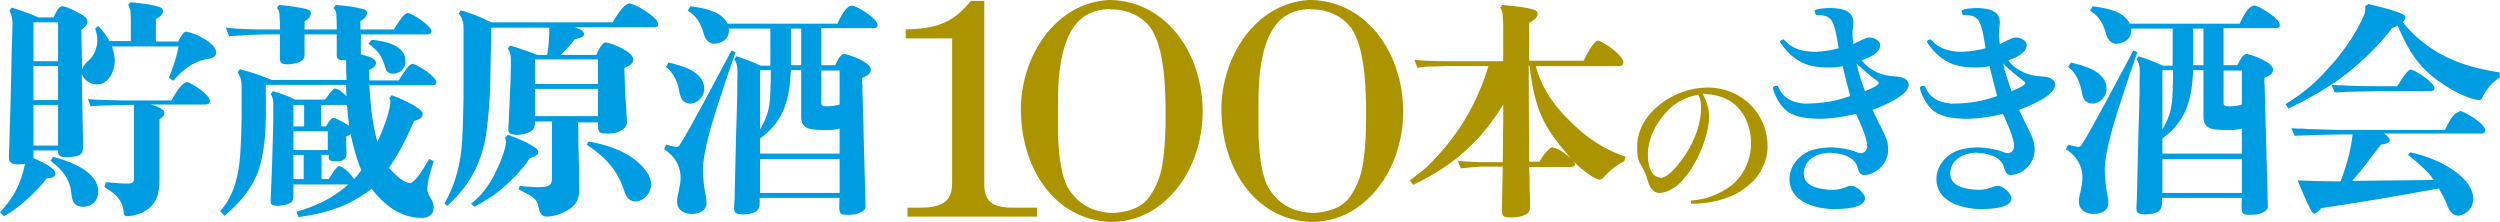
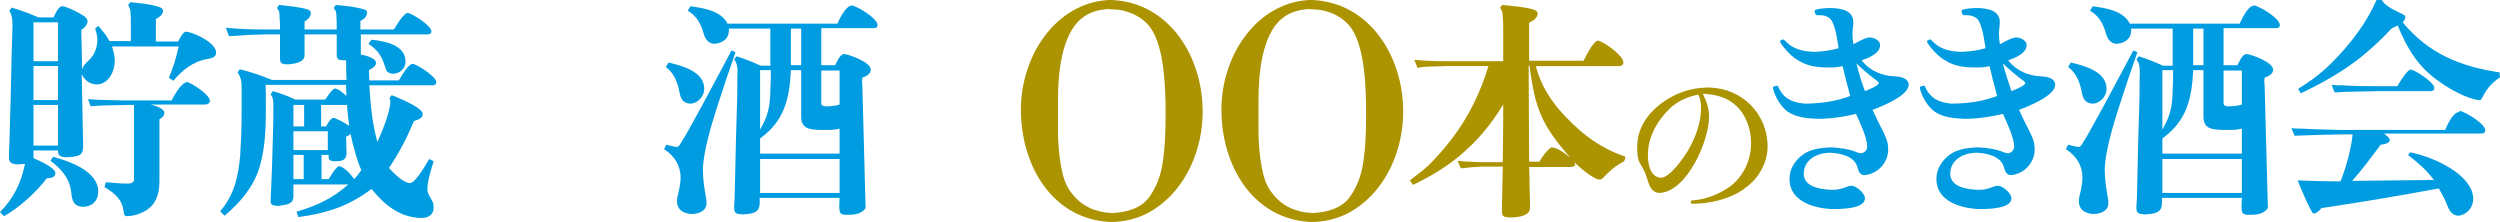
<svg xmlns="http://www.w3.org/2000/svg" version="1.1" id="レイヤー_1" x="0px" y="0px" viewBox="0 0 559.8 49.7" style="enable-background:new 0 0 559.8 49.7;" xml:space="preserve">
  <style type="text/css">
	.st0{fill:#009CE1;}
	.st1{fill:#AC9300;}
</style>
  <g>
    <path class="st0" d="M35.7,1.6c0.4,0.1,0.8,0.4,0.8,0.8c0,1-1,1.5-1.6,1.9v5h5c0.5-1,1.1-2.1,1.7-2.2h0.2c1.9,0.3,6.6,2.5,6.6,4.7   c0,1-1.1,1.3-1.9,1.4c-3.2,0.5-5.7,2.5-7.7,4.9l-1-0.7c1-2.3,1.7-4.6,2.2-7H25.1c0.3,1.1,0.6,2.1,0.6,3.2c0,2.3-1.3,5.1-3.8,5.3   h-0.4c-1.4-0.1-2.4-0.8-3.1-2.1l-0.1-0.2l0.3,15.3c0.1,2.5-0.1,3.1-3.3,3.3h-0.8c-0.7-0.1-1.4-0.2-1.5-1.1v-0.4H7.5v1.7   c1.1,0.5,4.9,2.1,4.9,3.4c0,0.7-0.6,1.1-1.9,1.1c-2.2,2.9-6.1,6.6-9.6,8.5L0,47.5c3.1-3.2,4.7-6.5,5.6-10.8l-1.3,0.1H3.6   C2.7,36.7,2,36.4,2,35.4c0-0.7,0-2.1,0.1-3.3C2.3,25.5,2.5,19,2.6,12.4v-0.2l0.2-6.5V5.6c0-1.1-0.1-2.2-0.7-3.2l0.5-0.7   c2,0.6,4,1.3,6,2.2H12c0.3-0.7,1-2.3,1.8-2.5H14c1.3,0.2,2.9,1.1,4,1.7c0.7,0.4,1.6,0.9,1.6,1.7s-0.8,1.5-1.4,1.9l0.2,8.9   c0.3-1,0.7-1.4,1.5-2.1c1.2-1.1,1.9-2.9,1.9-4.5c0-0.9-0.2-1.7-0.5-2.6L22,5.8c1,1.1,1.9,2.2,2.5,3.4h4.8V5.4c0-1,0-2-0.1-3   c-0.1-0.5-0.3-0.8-0.5-1.3l0.5-0.6C31.2,0.7,33.8,0.9,35.7,1.6z M7.5,5v8.7H13V5H7.5z M7.5,14.8v7.6H13v-7.6   C13,14.8,7.5,14.8,7.5,14.8z M7.5,23.5v9.1H13v-9.1C13,23.5,7.5,23.5,7.5,23.5z M22,42.9c0,2-1.3,3.3-3.2,3.4h-0.4   c-2.2-0.2-2.3-1.8-2.5-3.6c-0.4-2.9-2.3-5-4.6-6.7l0.6-0.9C15.5,36.1,22,38.3,22,42.9z M41.7,18.3c1.3,0.3,5.3,2.9,5.3,4.3   c0,0.5-0.5,0.8-1,0.8H33.7c0.8,0.2,3.1,0.8,3.1,1.9c0,0.7-0.6,1.1-1.1,1.4v13.7c0,2.4-0.4,4.7-2.4,6.3c-1.3,1-3,1.6-4.6,1.7h-0.4   c-0.5-0.1-0.6-0.5-0.6-0.9c-0.3-2.9-2-4.2-4.3-5.6l0.3-1.1c1.3,0.1,2.5,0.2,3.8,0.3H29c0.5-0.1,1-0.3,1-0.9V23.5h-1.4l-4.8,0.1   c-1.2,0-2.3,0.1-3.5,0.2l-0.6-1.6c1.4,0.1,2.8,0.2,4.1,0.2l4.2,0.1h10.4c0.6-1.1,1.9-3.5,3.1-4h0.2V18.3z" />
    <path class="st0" d="M81.5,2.1c0.4,0.1,0.7,0.3,0.7,0.7c0,0.9-0.7,1.5-1.5,1.9v1.9h7.5c0.5-0.8,2-3.4,3-3.7h0.2   c1.2,0.3,5.2,2.9,5.2,4.1c0,0.5-0.4,0.7-0.8,0.7h-15v4.5c0.8,0.2,3.4,0.7,3.4,1.9c0,0.8-1,1.3-1.6,1.6c0,0.7,0.1,1.5,0.1,2.3h6.6   c0.5-0.8,2-3.5,3-3.7h0.2c1.2,0.3,5.2,2.9,5.2,4.1c0,0.5-0.4,0.7-0.8,0.7H82.7c0.3,4.7,0.6,8.2,1.8,12.7c1-2.2,2.9-6.7,2.9-9.1   c0-0.3-0.1-0.5-0.2-0.7l0.5-0.7c1.7,0.7,6,2.4,6.9,3.9c0.3,1.2-0.9,1.6-1.9,1.9c-1.6,3.8-3.3,7.1-5.6,10.5c1.1,1.2,3,3.2,4.6,3.4   h0.2c1.3-0.3,3.5-4.2,4.2-5.4l1,0.5c-0.6,2-1.4,4.3-1.4,6.4c0,0.7,0.5,1.4,0.8,2c0.4,0.6,0.6,1.2,0.6,1.9c0,1.6-1,2.3-2.5,2.4h-0.4   c-4.7-0.1-8.2-3-11-6.5c-2.9,2.2-6.1,3.9-9.6,4.9c-2.2,0.7-4.5,1.1-6.8,1.4l-0.4-1.2c4.5-1.3,8.1-3,11.6-6.1H65.7V44   c0,0.6-0.2,0.9-0.3,1.1c-0.7,0.8-2,0.8-3,1h-0.3c-1.5-0.1-1.5-0.5-1.5-1.2c0.1-2.8,0.2-5.1,0.3-7.3l0.2-6.8   c0.1-2.2,0.1-4.3,0.1-6.5v-0.2c0-1,0.1-2.1-0.6-3l0.5-0.7c1.7,0.5,3.4,1.1,5,1.9h6.7c0.4-0.5,1.5-2.3,2.2-2.5h0   c1,0.2,1.9,1.1,2.6,1.7c-0.1-0.8-0.1-1.7-0.1-2.5h-18c0,6.3,0.4,12.7-1.5,18.8c-1.4,4.3-4.3,7.6-7.7,10.5l-1-1   c3.2-3.7,4.1-7.9,4.5-12.7v-0.1c0.1-1.3,0.1-2.6,0.2-3.9v-0.1c0.1-2.2,0.1-4.3,0.1-6.5v-4c0-1.5,0-2.5-0.9-3.8l0.5-0.7   c2.4,0.6,4.8,1.4,7.2,2.4h16.7c-0.1-1.5-0.1-2.9-0.1-4.4c-1.4,0-2.1,0-2.1-1.2V7.7h-7.2v4.7c0,1.6-2.4,1.9-3.5,2h-0.4   c-0.8,0-1.6-0.1-1.6-1.1V7.7h-3l-3.6,0.1c-1.6,0.1-3.2,0.2-4.8,0.3c-0.3-0.6-0.5-1.3-0.7-1.9c2.8,0.3,5.6,0.4,8.4,0.4h3.7   c0-1,0-1.9-0.1-2.8c0-0.7,0-1.4-0.6-2l0.5-0.7c1.7,0.2,5.1,0.5,6.6,1.1c0.3,0.1,0.5,0.4,0.5,0.7c0,0.9-0.7,1.5-1.4,1.9v1.8h7.2   c0-1.2,0-2.4-0.1-3.6c-0.1-0.5-0.2-0.8-0.6-1.2l0.5-0.7C77.3,1.3,79.5,1.5,81.5,2.1z M65.7,23.5v4.8h2.4v-4.8H65.7z M65.7,29.4v4.2   h7.7v-4.2C73.4,29.4,65.7,29.4,65.7,29.4z M65.7,34.7v5.4H68v-5.4H65.7z M77.5,30.6c0,1.2,0.1,2.4,0.1,3.7c0,1.5-1,1.8-2.3,1.8   h-0.6c-0.5,0-1.1-0.2-1.1-0.8v-0.6H72v5.4h1.6c0.4-0.6,1.6-2.7,2.3-2.9H76l0.3,0.1c1.3,0.6,2.2,1.7,3,2.8c0.6-0.6,1.1-1.3,1.6-2   c-1.1-2.6-1.8-5.3-2.4-8.1C78.2,30.3,77.8,30.5,77.5,30.6z M71.9,23.5v4.8H73c0.4-0.6,0.8-1.6,1.6-1.9h0.2l0.3,0.1   c1.1,0.5,2.1,1,3.1,1.7c-0.2-1.5-0.4-3.1-0.5-4.7H71.9z M90.8,13.8c0,1.5-1.2,2.6-2.6,2.7h-0.4c-0.8-0.1-1.3-0.5-1.5-1.3   c-0.8-2.8-1.8-4-3.8-5.4l0.7-0.9C86.1,9.2,90.8,10,90.8,13.8z" />
-     <path class="st0" d="M141.1,0.8c1.4,0.2,6.3,3.1,6.3,4.7c0,0.3-0.4,0.6-0.7,0.6h-18c0.7,0.3,1.8,0.6,2.1,1.4   c0.1,0.8-1.2,1.1-1.8,1.2c-0.3,0-0.4,0.1-0.5,0.3c-0.6,1-2.1,2.4-2.9,3.3h7.9c0.4-0.8,1.1-2.5,2-2.8h0.2c1.4,0.2,6.1,2.1,6.1,3.8   c0,1.1-1.2,1.6-2,1.9c0.1,2,0.1,3.9,0.2,5.9v0.2c0.2,2.2,0.3,4.2,0.4,6.1c0,0.5-0.3,1-0.6,1.3c-0.8,0.8-2.2,1.2-3.3,1.2h-0.7   c-1.9,0-1.9-0.4-1.9-2.5h-4.5l0.1,1.6c0,2.2,0,4.3,0.1,6.5v0.2c0.1,2.2,0,4.3,0.1,6.5v0.2c0,1.4-0.3,2.7-1.3,3.7   c-1.5,1.4-3.8,2.3-5.8,2.4h-0.4c-1.4-0.2-1.5-1.7-1.8-2.9c-0.4-1.5-3-2.5-4.3-3.2l0.3-0.8c1.1,0.2,2.3,0.2,3.4,0.3h0.9   c1.3,0,2.9-0.1,2.9-1.7v-13h-3.8c0,0.8,0,1.5-0.7,2c-0.8,0.7-2,0.9-3,1h-0.5c-0.8-0.1-1.8-0.1-1.8-1.2c0-0.5,0.1-1.1,0.1-1.5   l0.3-6.6c0.1-2.2,0.2-4.3,0.2-6.5v-0.1c0-1.3,0.1-2.4-0.7-3.4l0.5-0.7c2.1,0.6,4.1,1.3,6.1,2.1h2.2c0.4-2,0.5-4.1,0.5-6.1h-13   c0,1.9,0,3.7-0.1,5.5v0.1c0,1.8-0.1,3.7-0.1,5.5c0,4.2-0.6,11.3-1.2,14.2c-0.5,2.3-1.2,4.6-2.3,6.7c-1.5,3.1-3.7,5.6-6.1,7.9   l-0.7-0.5c2.6-4.5,3.7-9.2,4-14.3V31c0.1-1.7,0.2-3.5,0.2-5.2v-0.1c0.1-2.2,0.1-4.3,0.1-6.5V6.6c0-1.4-0.2-2.5-1.1-3.6l0.5-0.7   c2.4,0.7,4.6,1.6,6.8,2.7h27.2c0.6-1.1,2.4-4,3.6-4.2C140.8,0.8,141.1,0.8,141.1,0.8z M119.9,33.1c0.4,0.3,0.7,0.7,0.6,1.2v0.1   c-0.4,0.5-1.1,0.8-1.7,1c-0.3,0.1-0.4,0.3-0.5,0.5c-0.4,0.7-1.7,2.2-2.3,2.9c-1.2,1.3-2.5,2.5-3.9,3.7c-1.8,1.5-3.8,2.7-5.9,3.8   l-0.7-0.7c2.2-1.7,3.8-3.8,5.1-6.3c1-1.9,2.7-5.7,2.7-7.7c0-0.3-0.1-0.6-0.2-0.8l0.6-0.6C115.8,30.9,118,31.8,119.9,33.1z    M119.8,13.3v5.5h14.1v-5.5C133.9,13.3,119.8,13.3,119.8,13.3z M119.8,19.9V26h14.1v-6.1H119.8z M140.6,34.7   c2.2,1.3,5.2,3.9,5.2,6.6c0,1.9-1.5,3.6-3.3,3.8h-0.4c-1.3-0.1-2-1.2-2.3-2.3c-1.6-4.8-4.2-7.6-8.4-10.4l0.4-0.7   C134.8,32.2,137.9,33.1,140.6,34.7z" />
    <path class="st0" d="M164.7,11.7l-2,5.8l-2.1,6.4c-1.2,3.7-3.2,10.3-3.2,14.1c0,2.1,0.3,4.2,0.7,6.3c0.1,0.4,0.1,0.7,0.1,1.2   c0,1.7-1.7,2.4-3.2,2.4h-0.5c-1.6-0.2-2.9-1-2.9-2.8c0-0.8,0.2-1.5,0.4-2.3c0.2-1,0.4-2,0.4-3c0-2.8-1.4-4.9-3.7-6.4l0.5-1   c0.7,0.2,1.5,0.4,2.2,0.5h0.2c0.2-0.1,0.3-0.1,0.5-0.3c0.7-1.1,1.5-2.4,2.2-3.7l3.2-5.8l6.3-11.8L164.7,11.7z M157.7,19.9   c0,1.6-1.3,3.1-2.9,3.3h-0.4c-1.5-0.2-1.9-1-2.2-2.3c-0.4-2.3-1.2-4.5-3.1-5.9l0.6-1C152.7,14.7,157.7,16,157.7,19.9z M190.7,1.2   c1.3,0.2,5.8,2.9,5.8,4.4c0,0.5-0.3,0.7-0.8,0.7h-11.8v8.3h3.1c0.4-0.7,1-2.3,1.9-2.5h0.2c1.4,0.2,5.9,1.9,5.9,3.5   c0,1-1.1,1.5-1.9,1.8c-0.1,0.6-0.1,1.1,0,1.7v0.2c0.2,8.8,0.5,17.5,0.7,26.3v0.2c0.1,0.7,0,0.9-0.3,1.2c-0.8,0.8-2,1.1-3.4,1.1   h-0.3c-1.9,0-2-0.2-1.8-3.8h-17.9c0.1,2.4,0,3.5-3.5,3.7h-0.5c-2.2-0.1-1.7-1-1.6-3.7v-0.1l0.3-13.1V31l0.2-6.5v-0.1   c0.1-2.2,0.1-4.3,0.1-6.5v-0.1c0-1.4,0.3-3.3-0.7-4.5l0.5-0.7c1.9,0.6,3.7,1.3,5.4,2.1h2.2V6.4h-9.3c0.2,2-1.1,3.2-3.1,3.4h-0.4   c-1.3-0.2-1.9-1.3-2.2-2.5c-0.6-2.1-1.6-3.8-3.5-4.9l0.6-1c2.9,0.4,6.9,1,8.3,3.9h24.6c0.5-1.1,1.8-3.8,3-4h0.2V1.2z M177.1,15.7   c-0.3,6.5-1.5,11.4-6.9,15.3v3.4H188v-5.6c-0.8,0.2-1.6,0.3-2.5,0.3h-1.8c-2.4-0.1-4.4-0.2-4.3-3.2V15.7H177.1z M170.2,15.7V29   c1.8-3.1,2.2-5.1,2.3-8.6v-0.2c0.1-1.5,0.1-3,0.1-4.5C172.6,15.7,170.2,15.7,170.2,15.7z M170.2,35.6v7.6H188v-7.6H170.2z    M177.1,6.4v8.2h2.3V6.4H177.1z M183.9,15.8V23c0,0.2,0,0.3,0.1,0.5c0.3,0.3,0.6,0.3,1.1,0.3h0.6c0.7-0.1,1.5-0.1,2.3-0.4v-7.6   C188,15.8,183.9,15.8,183.9,15.8z" />
-     <path class="st1" d="M220.4,0.2v41.2c0,4.4,2.8,5.1,6.6,5.1h5.2v2h-29v-2h2.6c1.7,0,4-0.1,5.5-1.1c1.7-1.1,1.9-2.9,1.9-4.7V8.6   h-10.4v-2c6.5-0.2,10.4-1.2,14.6-6.4C217.4,0.2,220.4,0.2,220.4,0.2z" />
    <path class="st1" d="M248.9,0c12.7,0.5,20.4,12.4,20.4,25c0,8.5-3.7,17.1-10.6,21.7c-2.8,1.9-6.1,2.9-9.5,3h-0.6   c-12.8-0.6-20-12.4-20-25.2c0-11.9,7.7-23.8,19.6-24.5H248.9z M248.6,2c-2.4,0.1-4.6,0.6-6.5,2.2c-4.5,3.7-5.2,12.6-5.2,18.2v7.3   c0,2.2,0.3,5.5,0.7,7.6c0.4,2.2,1,4.3,2.4,6c2.3,3,5.4,4.2,8.9,4.4h0.3c3.1-0.2,6.4-1,8.3-3.8c1.5-2.2,2.4-4.6,2.8-7.2   c0.6-3.7,0.7-7.5,0.7-11.2c0-5.4-0.2-14.9-3.4-19.3c-1.9-2.6-5.2-4-8.2-4.1h-0.8V2z" />
    <path class="st1" d="M293.8,0c12.7,0.5,20.4,12.4,20.4,25c0,8.5-3.7,17.1-10.6,21.7c-2.8,1.9-6.1,2.9-9.5,3h-0.6   c-12.8-0.6-20-12.4-20-25.2c0-11.9,7.7-23.8,19.6-24.5H293.8z M293.5,2c-2.4,0.1-4.6,0.6-6.5,2.2c-4.5,3.7-5.2,12.6-5.2,18.2v7.3   c0,2.2,0.3,5.5,0.7,7.6c0.4,2.2,1,4.3,2.4,6c2.3,3,5.4,4.2,8.9,4.4h0.3c3.1-0.2,6.4-1,8.3-3.8c1.5-2.2,2.4-4.6,2.8-7.2   c0.6-3.7,0.7-7.5,0.7-11.2c0-5.4-0.2-14.9-3.4-19.3c-1.9-2.6-5.2-4-8.2-4.1h-0.8V2z" />
    <path class="st1" d="M364,35.1l-0.3,1c-2.1,1.1-3.2,2.1-4.8,3.8c-0.2,0.2-0.4,0.3-0.7,0.3H358c-1.5-0.3-4.4-2.8-5.5-3.9   c0.1,0.2,0.2,0.4,0.2,0.6V37c-0.2,0.3-0.8,0.4-1.1,0.4h-9.2c0.1,1.5,0.1,3,0.1,4.5V42c0.1,1.4,0.1,2.9,0.1,4.3v0.2   c0,1.9-2.6,2.1-4,2.2h-0.4c-1.3-0.1-1.9-0.1-1.9-1.4v-0.2c0-1.6,0.1-3.2,0.1-4.9l0.1-4.9h-4.7c-1.5,0.1-3.1,0.2-4.7,0.4l-0.7-1.7   c1.5,0.2,3.1,0.2,4.7,0.3h5.4l0.1-9.5v-3.4c-2.8,4.6-5.8,8.2-10,11.7c-3.1,2.5-6.6,4.6-10.2,6.3l-0.7-1c1.4-1.1,2.8-2.1,4.1-3.3   c1.9-1.9,3.6-3.8,5.2-5.9c3.8-4.9,6.5-10.5,8.3-16.4h-9.5l-3.3,0.1c-1.1,0-2.1,0.1-3.1,0.3c-0.2-0.6-0.5-1.2-0.7-1.8   c2.1,0.2,4.2,0.3,6.4,0.3h13.5V6.3c0-0.8,0-1.6-0.1-2.4c0-0.8-0.1-1.5-0.6-2.2l0.5-0.6c1.8,0.2,5.6,0.5,7.1,1.1   c0.4,0.1,0.8,0.4,0.8,0.8c0,1.1-1.1,1.7-1.9,2.1v8.5h12.2c0.5-1,2-4.1,3.1-4.5h0.2c1.4,0.4,5.6,3.3,5.6,4.9c0,0.5-0.4,0.8-0.9,0.8   h-18.7c1.6,6.1,5.4,10.5,10.2,14.7C357.1,32,360.4,33.9,364,35.1z M351.7,35.4c-6.4-7.3-8-11-9.2-20.7h-0.2   c0,7.2,0.1,14.4,0.1,21.5h2.3c0.7-1.2,1.5-2.3,2.5-3.1l0.2-0.1h0.2C349.2,33.3,350.5,34.4,351.7,35.4z" />
    <path class="st1" d="M382.8,19.6c7.3,0.2,13,5.9,13,13.2c0,2.5-0.9,4.8-2.4,6.8c-1.1,1.4-2.6,2.6-4.1,3.5c-2.9,1.6-6.3,2.4-9.5,2.5   h-1h-0.1c-0.1-0.2-0.1-0.5,0-0.7c1.5-0.1,3-0.4,4.4-0.9c1.6-0.6,3.2-1.4,4.5-2.4c2.9-2.3,4.5-5.9,4.5-9.5c0-3.5-1.4-7.2-4.3-9.2   c-1.8-1.3-3.9-1.7-6.1-1.9h-0.4c0.8,1.6,1.4,3.3,1.4,5.1c0,5.4-4.9,16.7-11,17.1h-0.3c-1.7-0.2-2.2-1.9-2.6-3.3   c-0.3-1.1-0.9-2.2-1.5-3.2c-0.7-1.1-0.7-2.7-0.7-3.9c0-3.9,2.2-7.2,5.2-9.5s6.5-3.6,10.3-3.7C382.1,19.6,382.8,19.6,382.8,19.6z    M373.9,24.3c-2.8,2.7-4.9,6.4-4.9,10.3c0,2,0.4,4.9,2.8,5.2h0.2c2.1-0.2,5.1-4.6,6.1-6.3c1.6-2.8,2.8-6.1,2.8-9.3c0-1-0.1-2-0.6-3   C378,21.6,375.7,22.6,373.9,24.3z" />
    <path class="st0" d="M410.2,1.8c2.1,0.1,4.8,0.5,4.8,3.2c0,0.8-0.2,1.6-0.2,2.5c0,0.8,0.1,1.6,0.2,2.4c1-0.5,2.5-1.4,3.5-1.5h0.4   c0.9,0.1,2.1,0.7,2.1,1.7c0,1.9-2.7,2.9-4.1,3.4l0.1,0.2c1.8,2.2,4.5,3.3,7.3,3.4c1.3,0.1,2.8,0.3,3.1,1.7V19   c-0.1,2.5-6,4.8-8.1,5.6c0.8,1.7,1.6,3.4,2.5,5.1c0.2,0.5,0.4,0.9,0.6,1.4c0.3,0.8,0.4,1.6,0.4,2.4c0,2.9-2.3,5.4-5.2,5.7h-0.4   c-0.8-0.2-1.1-1-1.3-1.8c-0.7-2.5-3.9-3.1-6.1-3.2h-0.3c-2.7,0.1-5.6,1.6-5.6,4.7c0,3,3.8,3.5,6.1,3.6h0.5c1.1,0,2.1-0.3,3.1-0.7   c0.5-0.2,0.8-0.2,1.1-0.2c0.8,0,2.9,1.6,2.9,2.8c0,2.3-5,2.4-6.7,2.4H410c-4-0.2-9.3-1.8-9.3-6.7c0-2.2,1.1-4,2.9-5.4   c1.7-1.3,4-1.6,6.1-1.7h0.4c1.8,0.1,3.5,0.3,5.2,0.9c0.5,0.2,0.9,0.4,1.4,0.4h0.2c0.7-0.2,1.2-0.7,1.2-1.5c0-2-1.7-5.5-2.5-7.3   c-2.5,0.6-5,1-7.6,1.1h-1.1c-2.3-0.1-4.7-0.3-6.6-1.6c-1.2-0.9-2.1-2.2-2.7-3.5c-0.2-0.5-0.6-1.4-0.6-1.9c0-0.3,0.7-0.4,1-0.4   l0.1,0.1c1.2,2.7,3,3.6,5.9,3.9h0.7c3.5-0.1,6.3-0.5,9.6-1.7c-0.6-2.2-1.2-4.5-1.7-6.7c-0.8,0.2-1.6,0.3-2.4,0.3h-1   c-2.2,0-4.5-0.3-6.4-1.5c-1.3-0.7-2.3-1.7-3.3-2.9c-0.2-0.3-0.9-1.1-0.9-1.4c0-0.3,0.5-0.4,0.7-0.5c0.2,0.1,0.4,0.3,0.6,0.5   c1.6,1.7,3.8,2.2,6.1,2.3h0.6c1.7-0.1,3.4-0.3,5.1-0.8c-0.3-1.7-0.7-5.6-2-6.7c-0.6-0.5-1.4-0.7-2.2-0.7h-0.6c-0.1,0-0.2,0-0.3-0.1   l-0.1-0.2l-0.2-0.7c0.3-0.5,2.8-0.6,3.4-0.6C409.7,1.8,410.2,1.8,410.2,1.8z M417.6,20.4c0.5-0.2,3.1-1.2,3.1-1.8   c0-0.2-0.3-0.4-0.4-0.5c-1.6-1.2-3.2-2.5-4.6-3.9C416.2,16.3,416.8,18.3,417.6,20.4z" />
    <path class="st0" d="M443,1.8c2.1,0.1,4.8,0.5,4.8,3.2c0,0.8-0.2,1.6-0.2,2.5c0,0.8,0.1,1.6,0.2,2.4c1-0.5,2.5-1.4,3.5-1.5h0.4   c0.9,0.1,2.1,0.7,2.1,1.7c0,1.9-2.7,2.9-4.1,3.4l0.1,0.2c1.8,2.2,4.5,3.3,7.3,3.4c1.3,0.1,2.8,0.3,3.1,1.7V19   c-0.1,2.5-6,4.8-8.1,5.6c0.8,1.7,1.6,3.4,2.5,5.1c0.2,0.5,0.4,0.9,0.6,1.4c0.3,0.8,0.4,1.6,0.4,2.4c0,2.9-2.3,5.4-5.2,5.7H450   c-0.8-0.2-1.1-1-1.3-1.8c-0.7-2.5-3.9-3.1-6.1-3.2h-0.3c-2.7,0.1-5.6,1.6-5.6,4.7c0,3,3.8,3.5,6.1,3.6h0.5c1.1,0,2.1-0.3,3.1-0.7   c0.5-0.2,0.8-0.2,1.1-0.2c0.8,0,2.9,1.6,2.9,2.8c0,2.3-5,2.4-6.7,2.4h-0.8c-4-0.2-9.3-1.8-9.3-6.7c0-2.2,1.1-4,2.9-5.4   c1.7-1.3,4-1.6,6.1-1.7h0.4c1.8,0.1,3.5,0.3,5.2,0.9c0.5,0.2,0.9,0.4,1.4,0.4h0.2c0.7-0.2,1.2-0.7,1.2-1.5c0-2-1.7-5.5-2.5-7.3   c-2.5,0.6-5,1-7.6,1.1h-1.1c-2.3-0.1-4.7-0.3-6.6-1.6c-1.2-0.9-2.1-2.2-2.7-3.5c-0.2-0.5-0.6-1.4-0.6-1.9c0-0.3,0.7-0.4,1-0.4   l0.1,0.1c1.2,2.7,3,3.6,5.9,3.9h0.7c3.5-0.1,6.3-0.5,9.6-1.7c-0.6-2.2-1.2-4.5-1.7-6.7c-0.8,0.2-1.6,0.3-2.4,0.3h-1   c-2.2,0-4.5-0.3-6.4-1.5c-1.3-0.7-2.3-1.7-3.3-2.9c-0.2-0.3-0.9-1.1-0.9-1.4c0-0.3,0.5-0.4,0.7-0.5c0.2,0.1,0.4,0.3,0.6,0.5   c1.6,1.7,3.8,2.2,6.1,2.3h0.6c1.7-0.1,3.4-0.3,5.1-0.8c-0.3-1.7-0.7-5.6-2-6.7c-0.6-0.5-1.4-0.7-2.2-0.7h-0.6c-0.1,0-0.2,0-0.3-0.1   l-0.1-0.2l-0.2-0.7c0.3-0.5,2.8-0.6,3.4-0.6C442.6,1.8,443,1.8,443,1.8z M450.4,20.4c0.5-0.2,3.1-1.2,3.1-1.8   c0-0.2-0.3-0.4-0.4-0.5c-1.6-1.2-3.2-2.5-4.6-3.9C449,16.3,449.7,18.3,450.4,20.4z" />
    <path class="st0" d="M478.6,11.7l-2,5.8l-2.1,6.4c-1.2,3.7-3.2,10.3-3.2,14.1c0,2.1,0.3,4.2,0.7,6.3c0.1,0.4,0.1,0.7,0.1,1.2   c0,1.7-1.7,2.4-3.2,2.4h-0.5c-1.6-0.2-2.9-1-2.9-2.8c0-0.8,0.2-1.5,0.4-2.3c0.2-1,0.4-2,0.4-3c0-2.8-1.4-4.9-3.7-6.4l0.5-1   c0.7,0.2,1.5,0.4,2.2,0.5h0.2c0.2-0.1,0.3-0.1,0.5-0.3c0.7-1.1,1.5-2.4,2.2-3.7l3.2-5.8l6.3-11.8L478.6,11.7z M471.7,19.9   c0,1.6-1.3,3.1-2.9,3.3h-0.4c-1.5-0.2-1.9-1-2.2-2.3c-0.4-2.3-1.2-4.5-3.1-5.9l0.6-1C466.7,14.7,471.7,16,471.7,19.9z M504.7,1.2   c1.3,0.2,5.8,2.9,5.8,4.4c0,0.5-0.3,0.7-0.8,0.7h-11.8v8.3h3.1c0.4-0.7,1-2.3,1.9-2.5h0.2c1.4,0.2,5.9,1.9,5.9,3.5   c0,1-1.1,1.5-1.9,1.8c-0.1,0.6-0.1,1.1,0,1.7v0.2c0.2,8.8,0.5,17.5,0.7,26.3v0.2c0.1,0.7,0,0.9-0.3,1.2c-0.8,0.8-2,1.1-3.4,1.1   h-0.3c-1.9,0-2-0.2-1.8-3.8h-17.9c0.1,2.4,0,3.5-3.5,3.7h-0.5c-2.2-0.1-1.7-1-1.6-3.7v-0.1l0.3-13.1V31l0.2-6.5v-0.1   c0.1-2.2,0.1-4.3,0.1-6.5v-0.1c0-1.4,0.3-3.3-0.7-4.5l0.5-0.7c1.9,0.6,3.7,1.3,5.4,2.1h2.2V6.4h-9.3c0.2,2-1.1,3.2-3.1,3.4h-0.4   c-1.3-0.2-1.9-1.3-2.2-2.5c-0.6-2.1-1.6-3.8-3.5-4.9l0.6-1c2.9,0.4,6.9,1,8.3,3.9h24.6c0.5-1.1,1.8-3.8,3-4h0.2V1.2z M491.1,15.7   c-0.3,6.5-1.5,11.4-6.9,15.3v3.4H502v-5.6c-0.8,0.2-1.6,0.3-2.5,0.3h-1.8c-2.4-0.1-4.4-0.2-4.3-3.2V15.7H491.1z M484.2,15.7V29   c1.8-3.1,2.2-5.1,2.3-8.6v-0.2c0.1-1.5,0.1-3,0.1-4.5C486.6,15.7,484.2,15.7,484.2,15.7z M484.2,35.6v7.6H502v-7.6H484.2z    M491.1,6.4v8.2h2.3V6.4H491.1z M497.9,15.8V23c0,0.2,0,0.3,0.1,0.5c0.3,0.3,0.6,0.3,1.1,0.3h0.6c0.7-0.1,1.5-0.1,2.3-0.4v-7.6   C502,15.8,497.9,15.8,497.9,15.8z" />
-     <path class="st0" d="M538.5,3.5c0.1,0.1,0.1,0.2,0.1,0.4c0,0.4-0.3,0.8-0.6,1.1c5.8,7,12.9,9.9,21.7,11.2l0.1,1.1   c-1.9,1.3-3,2.6-4,4.6c-0.1,0.3-0.3,0.5-0.5,0.5H555c-2.6-0.3-6.4-2.4-8.6-4c-4.8-3.2-7.4-7.5-9.5-12.7c-0.4,0.2-0.7,0.4-1.1,0.5   c-0.2,0.1-0.3,0.2-0.4,0.3c-0.5,1-2.1,2.6-2.8,3.4c-2,2.2-4.2,4.2-6.5,6.1c-4.2,3.4-8.9,6-13.7,8.3l-0.6-1   c4.6-2.9,6.6-4.7,10.2-8.7c2.9-3.3,5.5-7,7.3-11.1c0.3-0.7,0.4-1.3,0.3-2.1l0.7-0.5C531.9,1.3,537.3,2.5,538.5,3.5z M550.7,24.8   c1.3,0.2,5.8,2.9,5.8,4.4c0,0.5-0.4,0.7-0.8,0.7h-21.9c0.5,0.4,1.5,1,1.3,1.7c-0.4,0.6-1.3,0.7-2,0.8c-2.1,2.8-4.1,5.5-6.4,8.1   c6.1-0.1,12.2-0.1,18.3-0.2c-1.6-2.2-3.6-3.9-5.8-5.6l0.5-0.6c3.2,0.7,6.4,1.9,9.2,3.7c2.2,1.4,4.9,3.8,4.9,6.7   c0,1.9-1.3,3.5-3.2,3.8h-0.3c-1.3-0.2-1.9-1.2-2.3-2.3c-0.5-1.3-1.2-2.6-1.9-3.8c-8.7,1.6-17.5,3.1-26.3,4.4   c-0.4,0.5-1,1.1-1.6,1.2H518c-0.6-0.3-3.1-6.3-3.5-7.4h0.3c2.5,0.1,5,0.2,7.5,0.2h1.8c1.3-3.4,2.3-6.9,2.7-10.5h-2.4l-5.2,0.1   c-1.8,0.1-3.6,0.1-5.4,0.2c-0.2-0.6-0.5-1.1-0.7-1.7c0.8,0.1,1.6,0.1,2.4,0.1l1.5,0.1c2.2,0.1,4.5,0.1,6.8,0.2h23.7   c0.5-1.1,1.7-3.8,3-4h0.2V24.8z M540,15.6c1.1,0.3,5.1,2.9,5.1,4.1c0,0.5-0.4,0.7-0.8,0.7h-10.9l-5.2,0.1c-1.8,0-3.6,0.1-5.4,0.2   c-0.3-0.6-0.5-1.2-0.7-1.7c0.8,0.1,1.6,0.1,2.4,0.1l1.5,0.1c2.2,0.1,4.5,0.1,6.7,0.1h4.1c0.5-0.8,2-3.4,2.9-3.7   C539.7,15.6,540,15.6,540,15.6z" />
+     <path class="st0" d="M538.5,3.5c0.1,0.1,0.1,0.2,0.1,0.4c0,0.4-0.3,0.8-0.6,1.1c5.8,7,12.9,9.9,21.7,11.2l0.1,1.1   c-1.9,1.3-3,2.6-4,4.6c-0.1,0.3-0.3,0.5-0.5,0.5H555c-2.6-0.3-6.4-2.4-8.6-4c-4.8-3.2-7.4-7.5-9.5-12.7c-0.4,0.2-0.7,0.4-1.1,0.5   c-0.2,0.1-0.3,0.2-0.4,0.3c-2,2.2-4.2,4.2-6.5,6.1c-4.2,3.4-8.9,6-13.7,8.3l-0.6-1   c4.6-2.9,6.6-4.7,10.2-8.7c2.9-3.3,5.5-7,7.3-11.1c0.3-0.7,0.4-1.3,0.3-2.1l0.7-0.5C531.9,1.3,537.3,2.5,538.5,3.5z M550.7,24.8   c1.3,0.2,5.8,2.9,5.8,4.4c0,0.5-0.4,0.7-0.8,0.7h-21.9c0.5,0.4,1.5,1,1.3,1.7c-0.4,0.6-1.3,0.7-2,0.8c-2.1,2.8-4.1,5.5-6.4,8.1   c6.1-0.1,12.2-0.1,18.3-0.2c-1.6-2.2-3.6-3.9-5.8-5.6l0.5-0.6c3.2,0.7,6.4,1.9,9.2,3.7c2.2,1.4,4.9,3.8,4.9,6.7   c0,1.9-1.3,3.5-3.2,3.8h-0.3c-1.3-0.2-1.9-1.2-2.3-2.3c-0.5-1.3-1.2-2.6-1.9-3.8c-8.7,1.6-17.5,3.1-26.3,4.4   c-0.4,0.5-1,1.1-1.6,1.2H518c-0.6-0.3-3.1-6.3-3.5-7.4h0.3c2.5,0.1,5,0.2,7.5,0.2h1.8c1.3-3.4,2.3-6.9,2.7-10.5h-2.4l-5.2,0.1   c-1.8,0.1-3.6,0.1-5.4,0.2c-0.2-0.6-0.5-1.1-0.7-1.7c0.8,0.1,1.6,0.1,2.4,0.1l1.5,0.1c2.2,0.1,4.5,0.1,6.8,0.2h23.7   c0.5-1.1,1.7-3.8,3-4h0.2V24.8z M540,15.6c1.1,0.3,5.1,2.9,5.1,4.1c0,0.5-0.4,0.7-0.8,0.7h-10.9l-5.2,0.1c-1.8,0-3.6,0.1-5.4,0.2   c-0.3-0.6-0.5-1.2-0.7-1.7c0.8,0.1,1.6,0.1,2.4,0.1l1.5,0.1c2.2,0.1,4.5,0.1,6.7,0.1h4.1c0.5-0.8,2-3.4,2.9-3.7   C539.7,15.6,540,15.6,540,15.6z" />
  </g>
</svg>